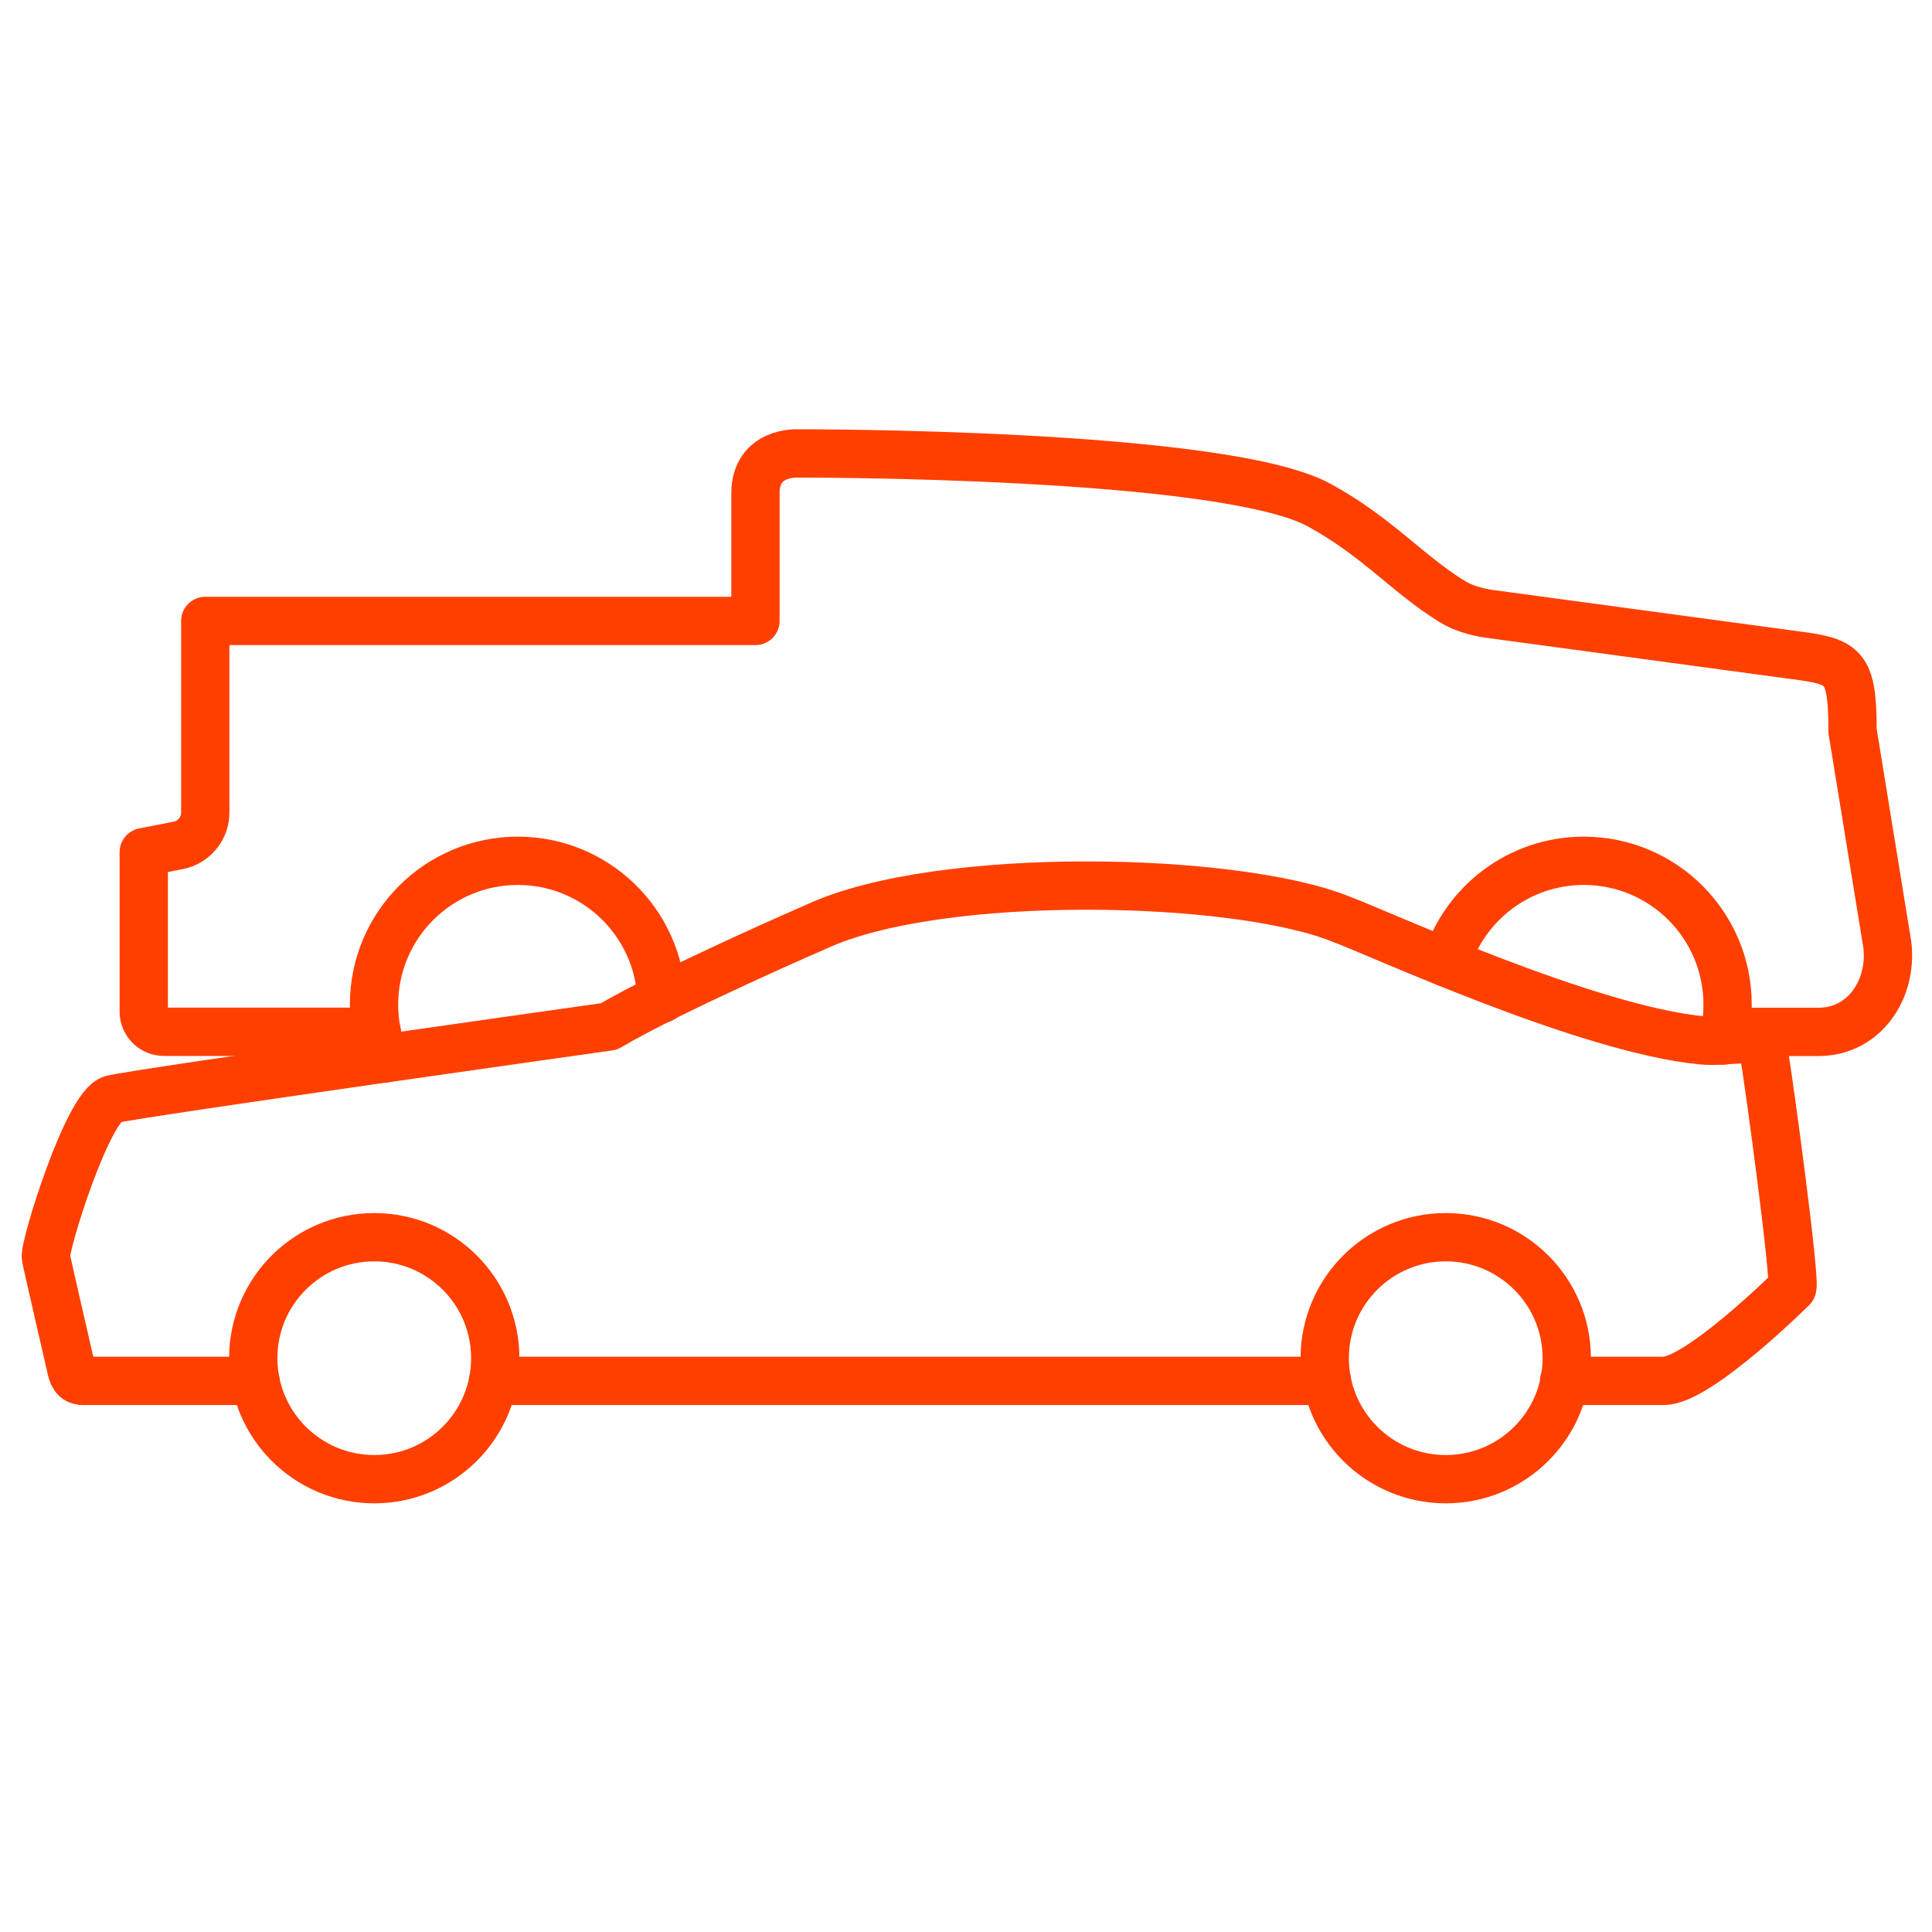
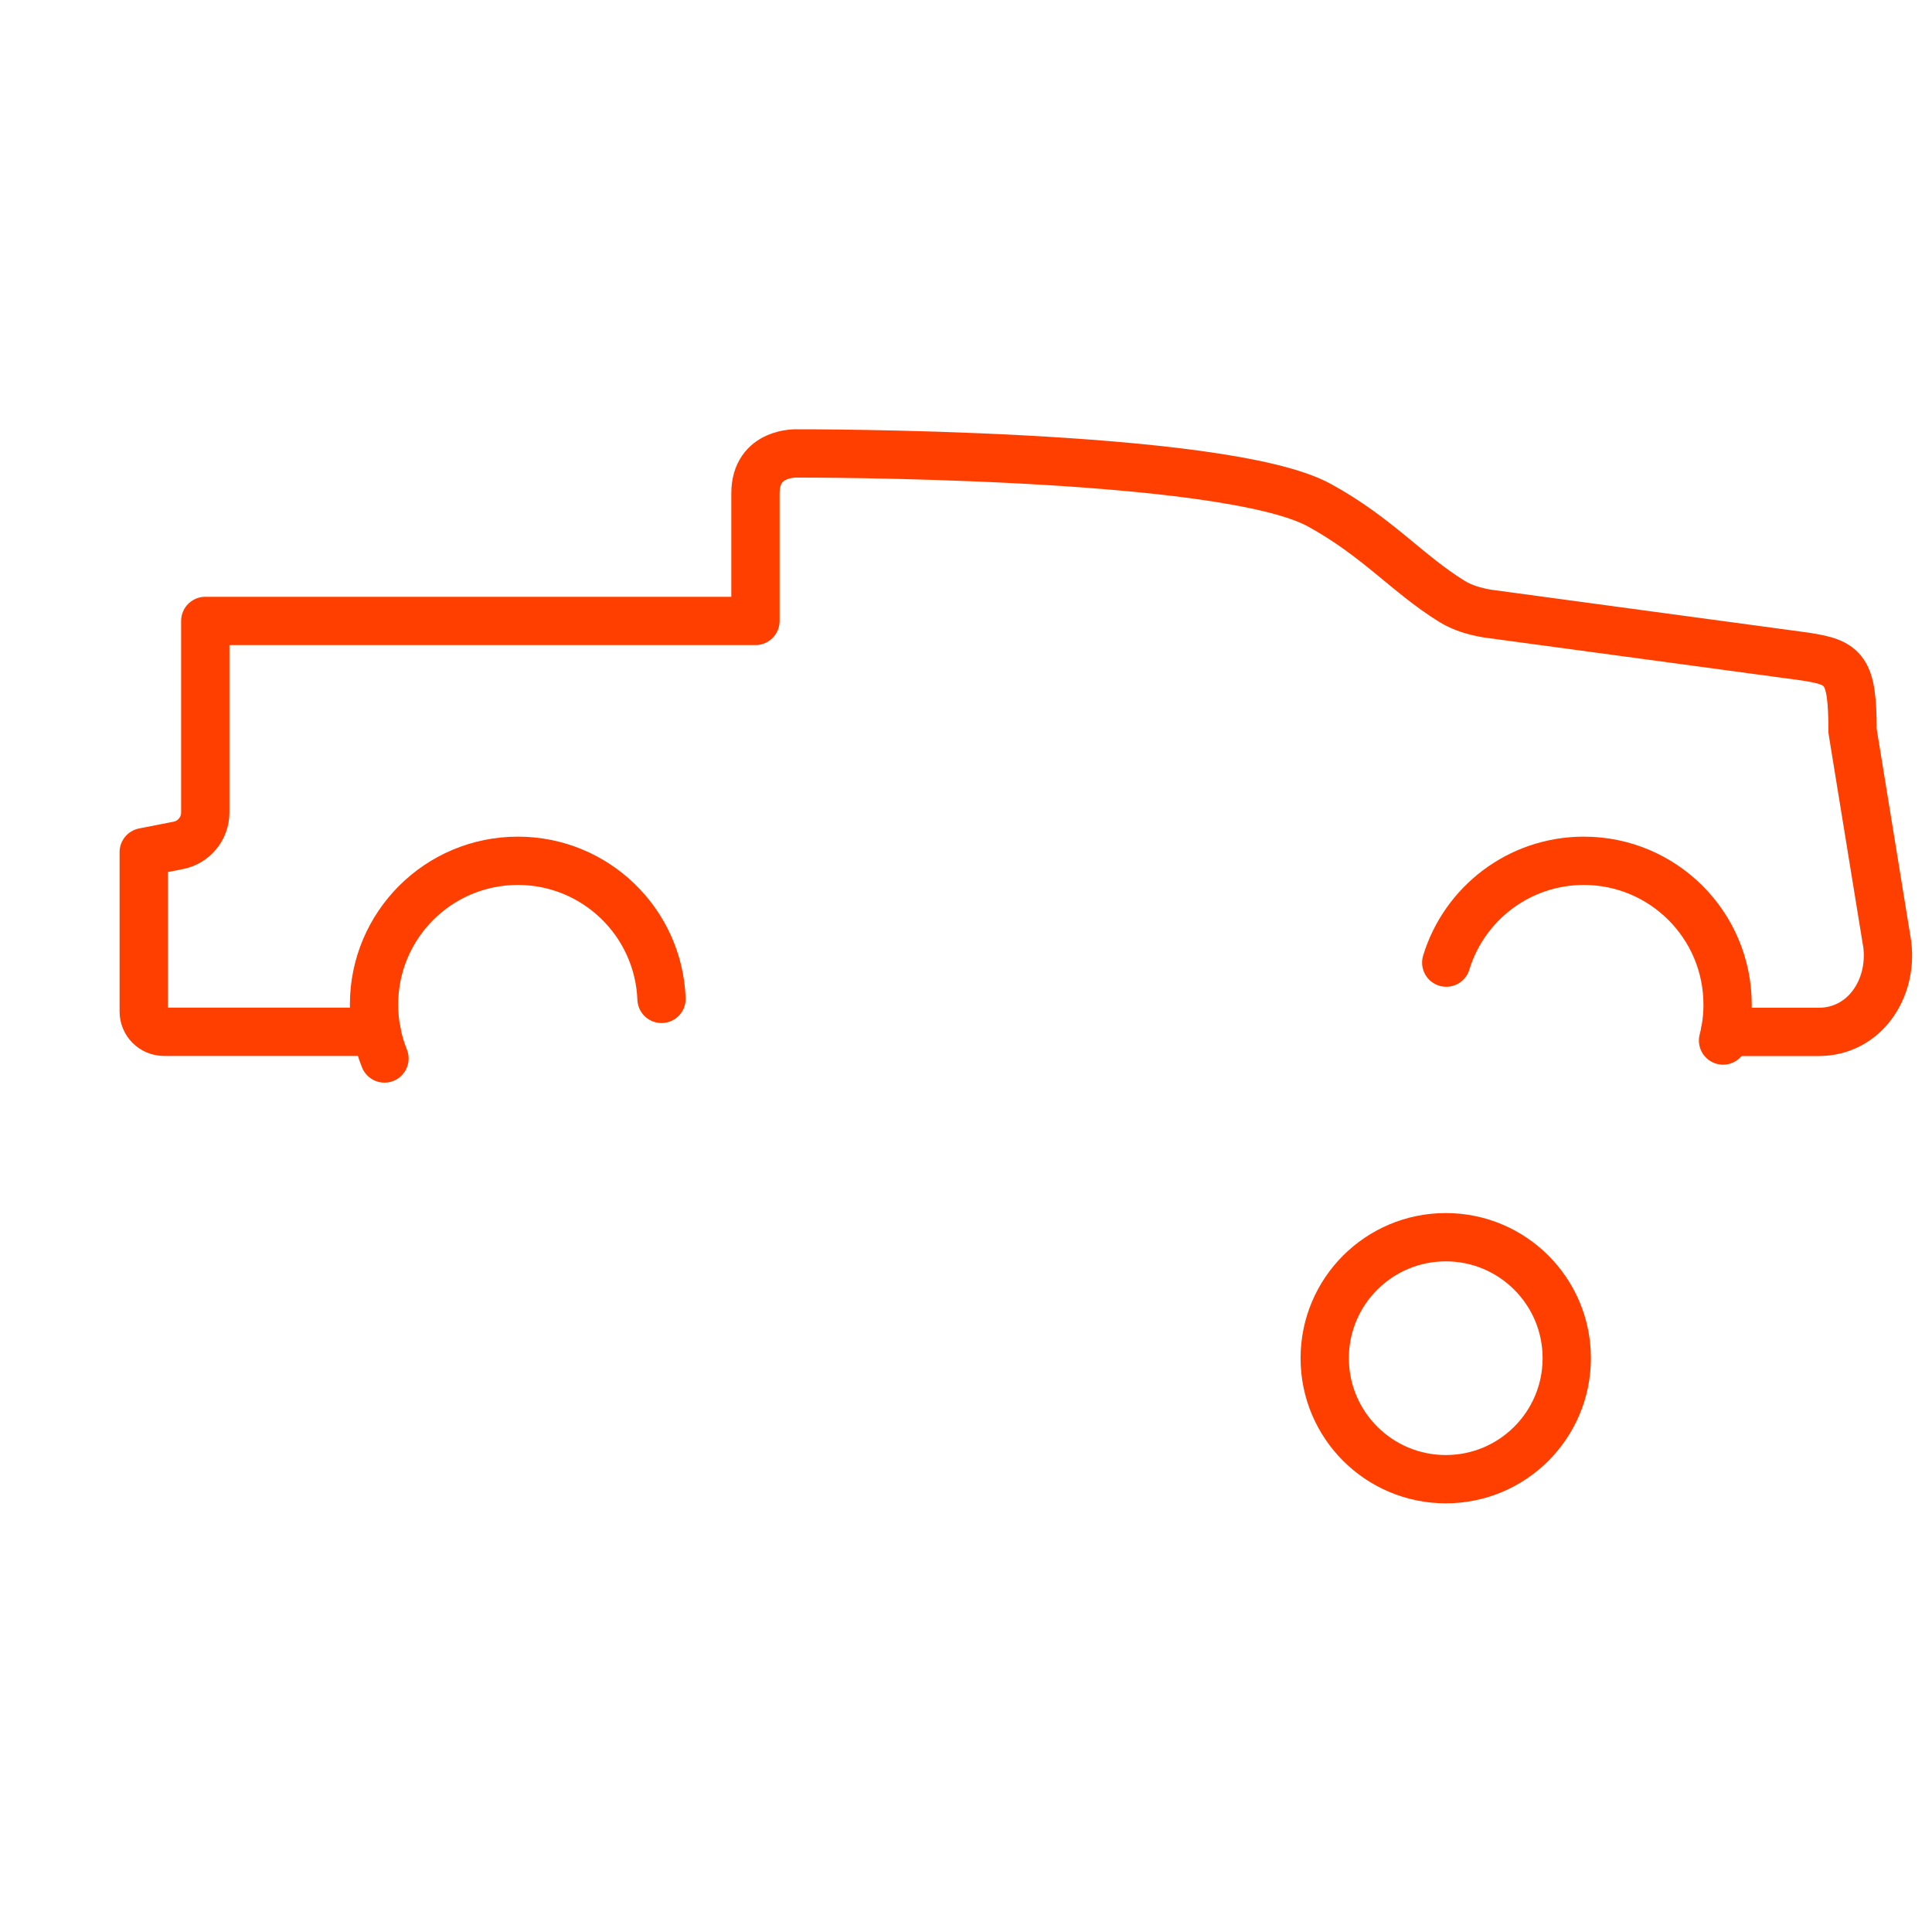
<svg xmlns="http://www.w3.org/2000/svg" width="40" height="40" viewBox="0 0 40 40" fill="none">
  <path d="M35.715 21.364H37.654C38.595 21.364 39.189 20.482 39.074 19.553L38.355 15.132C38.355 13.859 38.197 13.718 37.37 13.593L30.79 12.703C30.534 12.658 30.283 12.588 30.063 12.452C29.137 11.881 28.52 11.119 27.315 10.459C25.317 9.364 16.512 9.388 16.512 9.388C16.512 9.388 15.641 9.34 15.641 10.214V12.856H4.25V16.822C4.25 17.153 4.016 17.439 3.69 17.503L2.976 17.643V20.943C2.976 21.175 3.163 21.362 3.395 21.362H7.799" stroke="#FF3F00" stroke-miterlimit="10" stroke-linecap="round" stroke-linejoin="round" />
  <path d="M35.674 21.543C35.736 21.305 35.768 21.056 35.768 20.799C35.768 19.154 34.435 17.822 32.791 17.822C31.449 17.822 30.314 18.71 29.943 19.93" stroke="#FF3F00" stroke-miterlimit="10" stroke-linecap="round" stroke-linejoin="round" />
  <path d="M29.933 25.615C28.55 25.615 27.427 26.735 27.427 28.12C27.427 29.503 28.549 30.625 29.933 30.625C31.317 30.625 32.438 29.504 32.438 28.12C32.438 26.735 31.315 25.615 29.933 25.615Z" stroke="#FF3F00" stroke-miterlimit="10" stroke-linecap="round" stroke-linejoin="round" />
-   <path d="M10.209 28.59H27.473M32.383 28.59H34.442C35.167 28.59 37.106 26.665 37.106 26.665C37.185 26.547 36.63 22.424 36.517 21.777C36.395 21.358 35.802 21.591 35.259 21.541C32.879 21.326 28.494 19.294 27.757 19.027C25.577 18.148 19.448 18.008 16.906 19.184C16.906 19.184 13.942 20.468 12.606 21.253C12.606 21.253 2.918 22.616 2.325 22.759C1.818 22.881 0.906 25.822 0.95 26.036C0.989 26.228 1.453 28.238 1.461 28.275C1.504 28.489 1.55 28.572 1.696 28.59H5.288" stroke="#FF3F00" stroke-miterlimit="10" stroke-linecap="round" stroke-linejoin="round" />
-   <path d="M7.749 25.615C6.366 25.615 5.243 26.735 5.243 28.12C5.243 29.503 6.365 30.625 7.749 30.625C9.133 30.625 10.254 29.504 10.254 28.12C10.253 26.735 9.131 25.615 7.749 25.615Z" stroke="#FF3F00" stroke-miterlimit="10" stroke-linecap="round" stroke-linejoin="round" />
  <path d="M13.696 20.681C13.634 19.091 12.326 17.822 10.721 17.822C9.078 17.822 7.744 19.153 7.744 20.799C7.744 21.194 7.821 21.57 7.96 21.915" stroke="#FF3F00" stroke-miterlimit="10" stroke-linecap="round" stroke-linejoin="round" />
</svg>